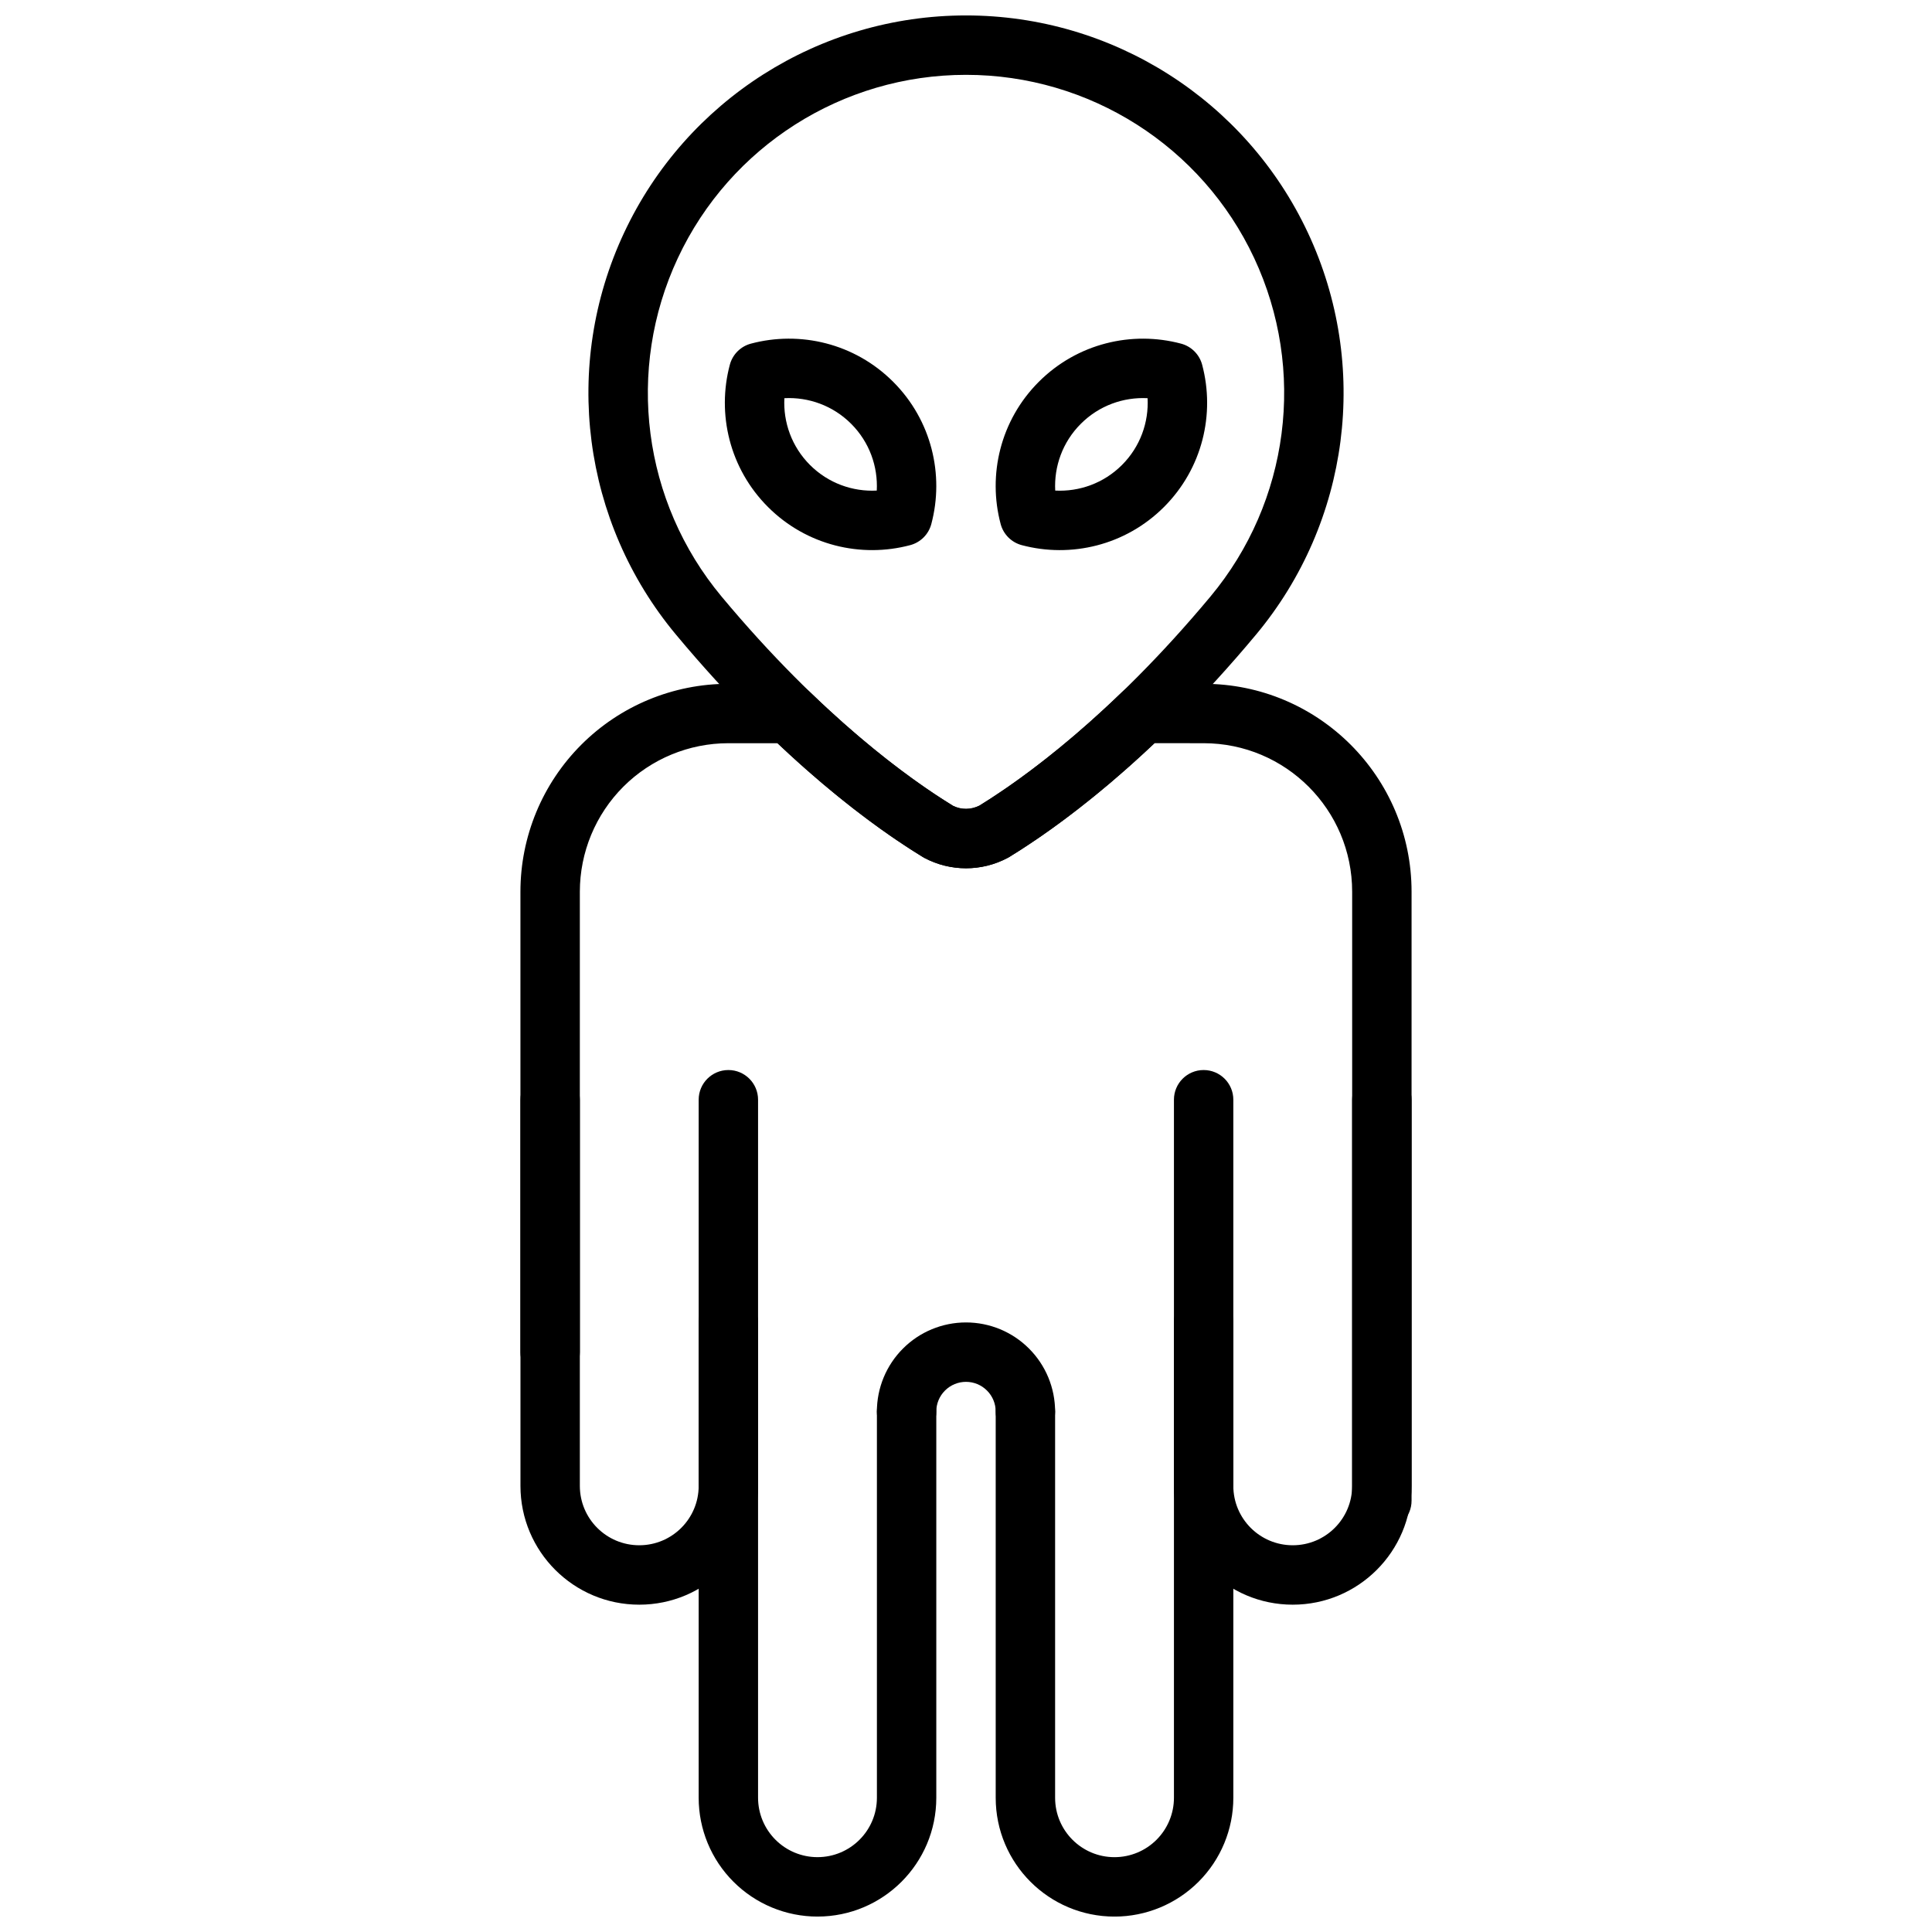
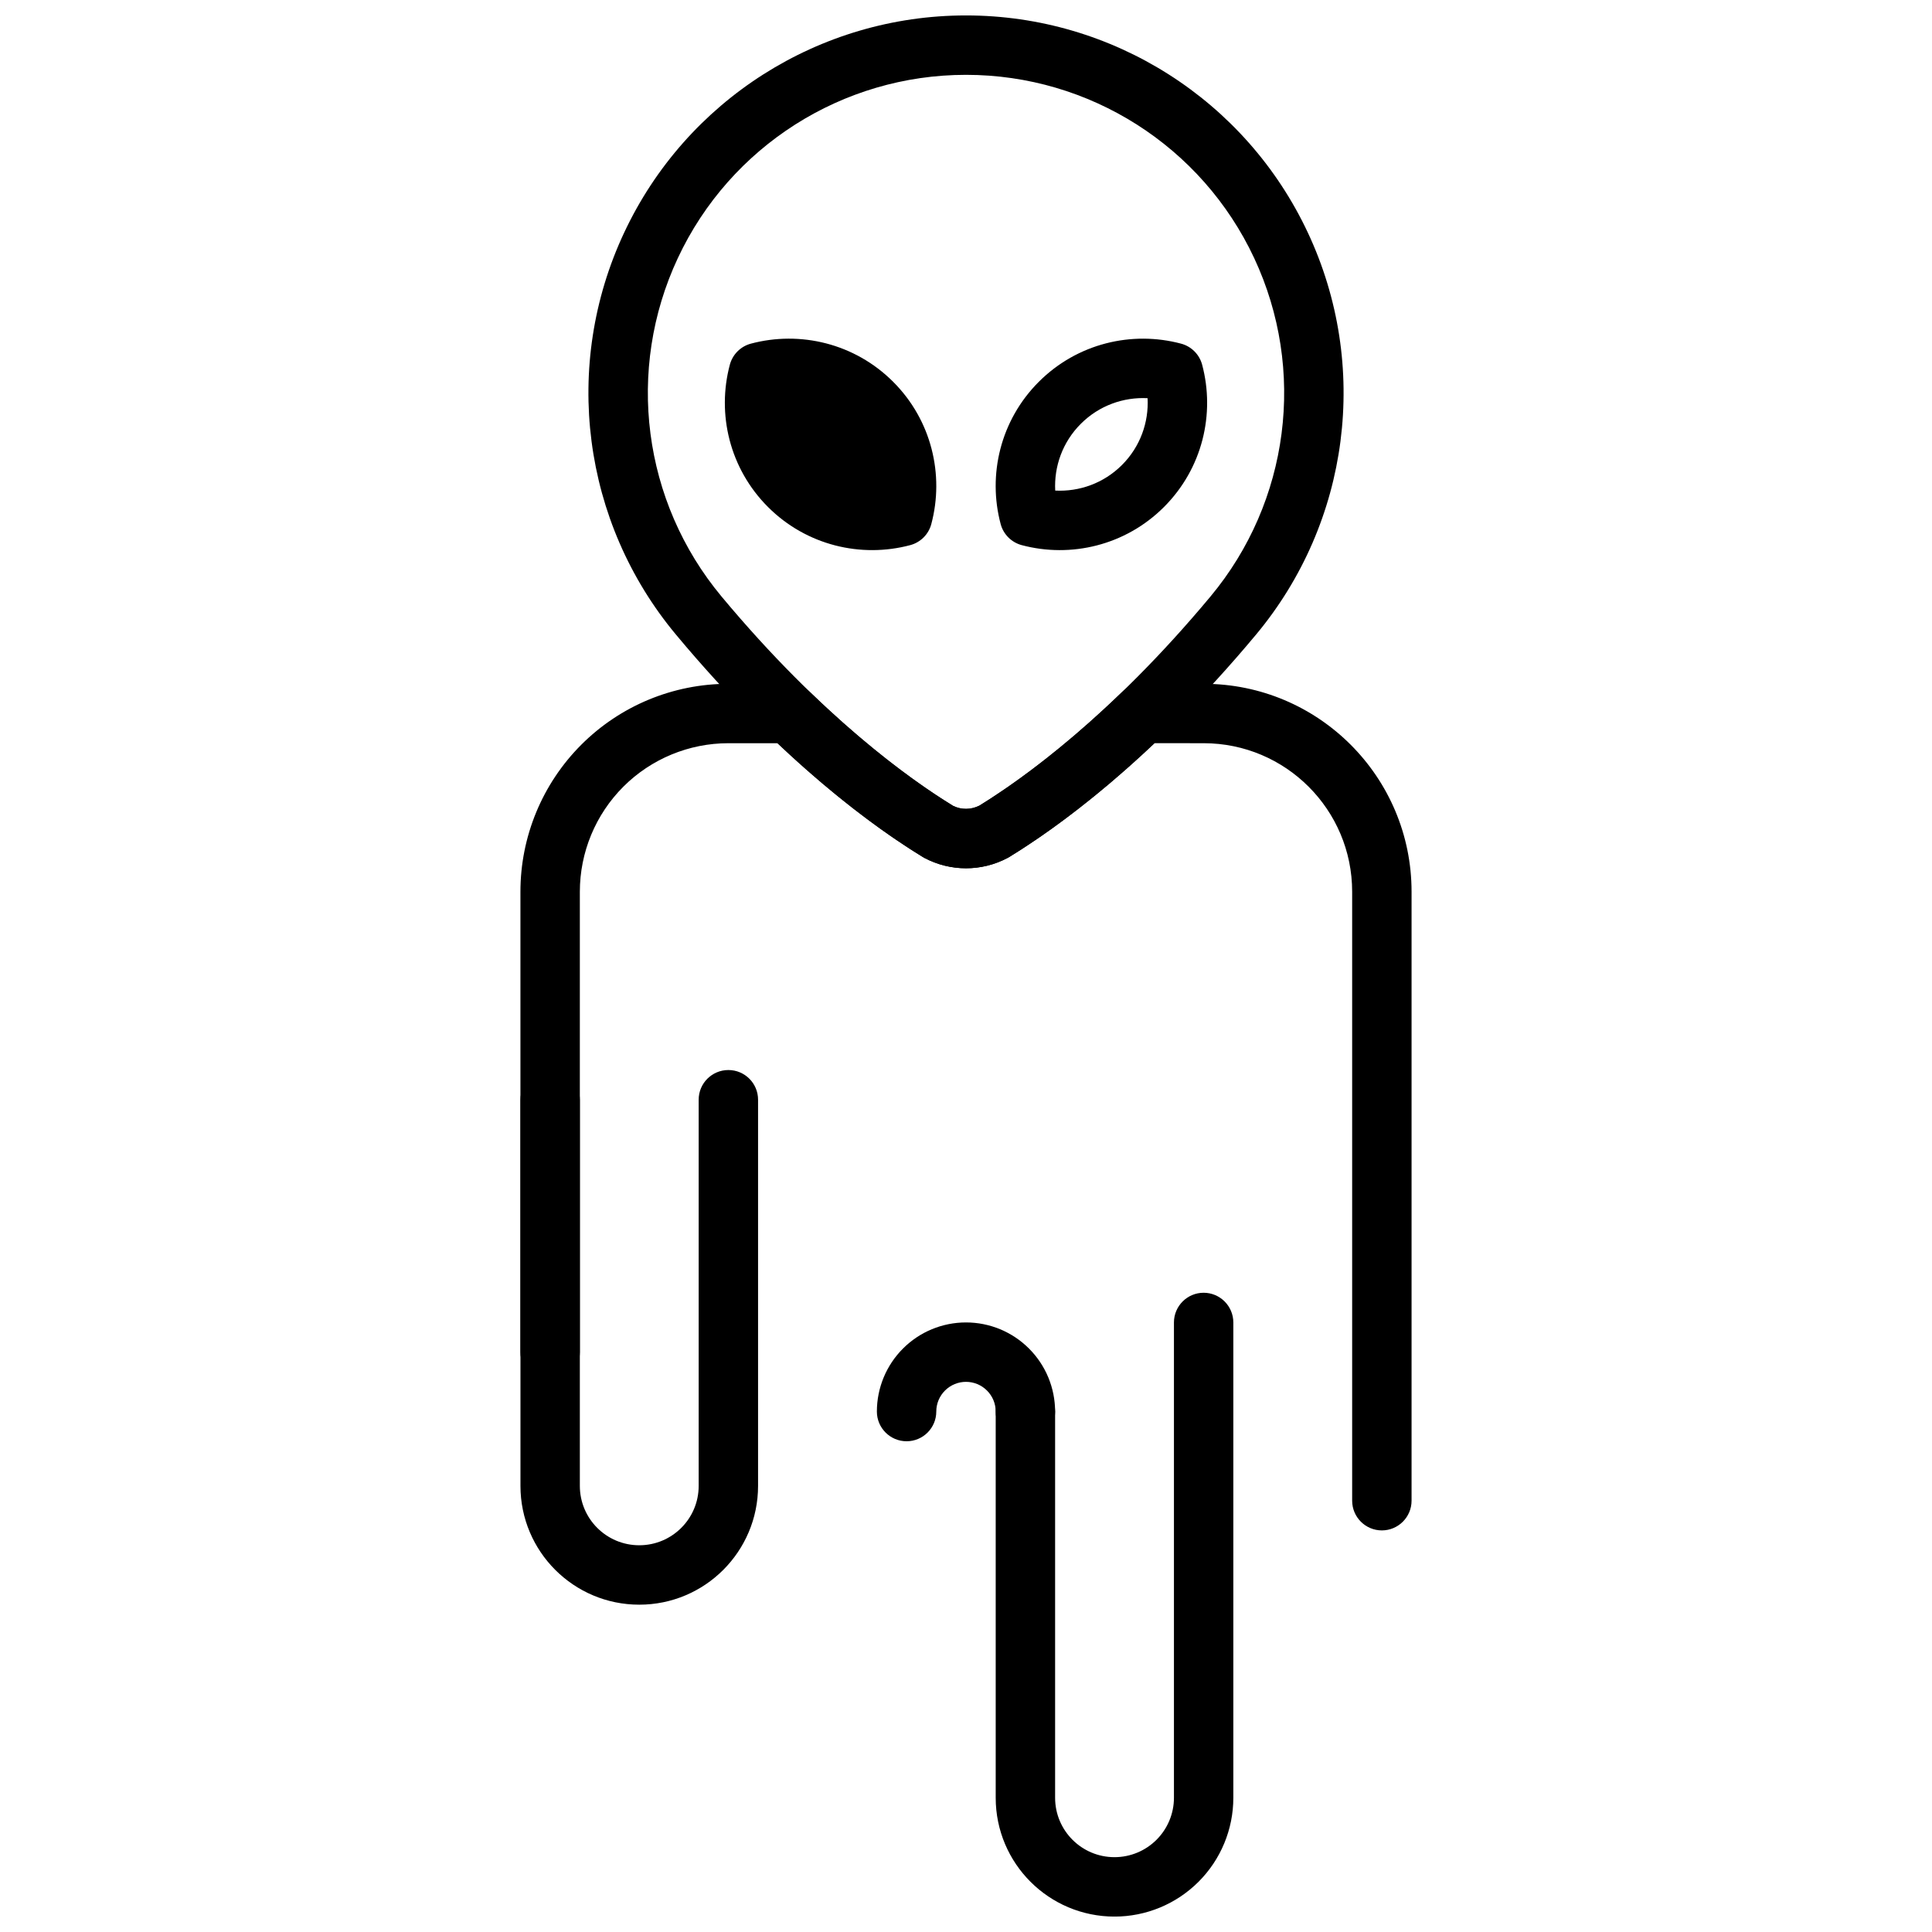
<svg xmlns="http://www.w3.org/2000/svg" width="800px" height="800px" version="1.1" viewBox="144 144 512 512">
  <defs>
    <clipPath id="c">
      <path d="m299 148.09h202v226.91h-202z" />
    </clipPath>
    <clipPath id="b">
      <path d="m329 486h64v165.9h-64z" />
    </clipPath>
    <clipPath id="a">
      <path d="m407 486h64v165.9h-64z" />
    </clipPath>
  </defs>
  <g clip-path="url(#c)">
    <path d="m476.87 312.17c24.855-29.82 30.215-71.32 13.746-106.47-16.461-35.16-51.773-57.609-90.59-57.609h-0.047c-38.82 0-74.133 22.449-90.594 57.609-16.469 35.148-11.105 76.648 13.746 106.47 28.277 33.941 53.387 51.59 65.422 58.945 0.137 0.086 0.277 0.164 0.41 0.234 6.906 3.668 15.172 3.668 22.066 0.008 0.141-0.078 0.285-0.156 0.418-0.234 12.035-7.363 37.148-25.02 65.422-58.953zm-12.09-10.078c-26.402 31.684-49.805 48.383-61.246 55.418-2.242 1.113-4.785 1.121-6.957 0.047-11.469-7.027-34.906-23.723-61.355-55.465-20.938-25.129-25.449-60.094-11.578-89.719 13.871-29.613 43.625-48.539 76.336-48.539h0.047c32.707 0 62.465 18.926 76.332 48.539 13.871 29.625 9.363 64.59-11.578 89.719z" fill-rule="evenodd" />
  </g>
-   <path d="m342.99 235.07c-2.723 0.727-4.848 2.856-5.574 5.578-3.477 13.023-0.102 27.496 10.105 37.707 10.211 10.207 24.684 13.582 37.707 10.109 2.723-0.73 4.852-2.856 5.578-5.578 3.473-13.023 0.098-27.5-10.109-37.707-10.207-10.207-24.684-13.582-37.707-10.109zm8.879 14.453c6.363-0.328 12.84 1.93 17.695 6.789 4.859 4.856 7.117 11.332 6.789 17.695-6.367 0.332-12.84-1.93-17.699-6.785-4.856-4.859-7.117-11.332-6.785-17.699z" fill-rule="evenodd" />
+   <path d="m342.99 235.07c-2.723 0.727-4.848 2.856-5.574 5.578-3.477 13.023-0.102 27.496 10.105 37.707 10.211 10.207 24.684 13.582 37.707 10.109 2.723-0.73 4.852-2.856 5.578-5.578 3.473-13.023 0.098-27.5-10.109-37.707-10.207-10.207-24.684-13.582-37.707-10.109zm8.879 14.453z" fill-rule="evenodd" />
  <path d="m462.58 240.65c-0.727-2.723-2.856-4.852-5.578-5.578-13.023-3.473-27.496-0.098-37.707 10.109-10.207 10.207-13.582 24.684-10.109 37.707 0.727 2.723 2.856 4.848 5.578 5.578 13.023 3.473 27.496 0.098 37.707-10.109 10.207-10.211 13.582-24.684 10.109-37.707zm-14.457 8.875c0.332 6.367-1.926 12.84-6.785 17.699-4.856 4.856-11.332 7.117-17.695 6.785-0.332-6.363 1.926-12.84 6.785-17.695 4.856-4.859 11.332-7.117 17.695-6.789z" fill-rule="evenodd" />
  <g clip-path="url(#b)">
-     <path d="m360.64 651.91c17.391 0 31.488-14.098 31.488-31.484v-102.34c0-4.344-3.523-7.863-7.871-7.863-4.344 0-7.867 3.519-7.867 7.863v102.34c0 8.695-7.051 15.738-15.75 15.738-4.176 0-8.18-1.66-11.129-4.613-2.953-2.953-4.617-6.957-4.617-11.125v-125.96c0-4.344-3.523-7.875-7.867-7.875-4.348 0-7.871 3.531-7.871 7.875v125.96c0 8.348 3.312 16.355 9.223 22.262 5.906 5.906 13.914 9.223 22.262 9.223z" fill-rule="evenodd" />
-   </g>
+     </g>
  <g clip-path="url(#a)">
    <path d="m439.36 636.17c-8.699 0-15.746-7.043-15.746-15.738v-102.34c0-4.344-3.527-7.863-7.871-7.863s-7.871 3.519-7.871 7.863v102.34c0 17.387 14.098 31.484 31.488 31.484 8.348 0 16.355-3.316 22.262-9.223 5.91-5.906 9.223-13.914 9.223-22.262v-125.96c0-4.344-3.523-7.875-7.871-7.875-4.344 0-7.867 3.531-7.867 7.875v125.96c0 4.168-1.664 8.172-4.613 11.125-2.953 2.953-6.957 4.613-11.133 4.613z" fill-rule="evenodd" />
  </g>
  <path d="m313.41 553.51c-8.699 0-15.746-7.043-15.746-15.738v-102.34c0-4.344-3.523-7.863-7.871-7.863-4.344 0-7.867 3.519-7.867 7.863v102.34c0 17.387 14.098 31.484 31.484 31.484 17.391 0 31.484-14.098 31.484-31.484v-102.34c0-4.344-3.523-7.863-7.867-7.863-4.348 0-7.871 3.519-7.871 7.863v102.34c0 8.695-7.047 15.738-15.746 15.738z" fill-rule="evenodd" />
-   <path d="m486.59 553.51c-8.695 0-15.746-7.043-15.746-15.738v-102.34c0-4.344-3.523-7.863-7.871-7.863-4.344 0-7.867 3.519-7.867 7.863v102.34c0 17.387 14.098 31.484 31.484 31.484 17.391 0 31.488-14.098 31.488-31.484v-102.34c0-4.344-3.527-7.863-7.871-7.863s-7.871 3.519-7.871 7.863v102.34c0 8.695-7.047 15.738-15.746 15.738z" fill-rule="evenodd" />
  <path d="m400 494.46c-6.269 0-12.273 2.484-16.699 6.918-4.43 4.426-6.918 10.434-6.918 16.699 0 4.344 3.527 7.871 7.871 7.871 4.348 0 7.871-3.527 7.871-7.871 0-2.094 0.828-4.094 2.309-5.566 1.473-1.477 3.481-2.309 5.566-2.309s4.094 0.832 5.562 2.309c1.48 1.473 2.309 3.473 2.309 5.566 0 4.344 3.527 7.871 7.871 7.871 4.348 0 7.871-3.527 7.871-7.871 0-6.266-2.484-12.273-6.918-16.699-4.426-4.434-10.43-6.918-16.695-6.918z" fill-rule="evenodd" />
  <path d="m518.08 541.7v-161.38c0-30.434-24.672-55.105-55.102-55.105h-16.18c-2.039 0-4.008 0.793-5.469 2.211-16.336 15.801-29.922 25.238-37.805 30.086-2.234 1.113-4.777 1.121-6.949 0.047-7.918-4.848-21.531-14.301-37.902-30.133-1.465-1.418-3.434-2.211-5.473-2.211h-16.176c-14.621 0-28.633 5.801-38.969 16.137-10.336 10.336-16.137 24.348-16.137 38.969v122.02c0 4.344 3.527 7.871 7.871 7.871 4.348 0 7.875-3.527 7.875-7.871v-122.02c0-10.441 4.148-20.453 11.523-27.836 7.383-7.379 17.398-11.527 27.836-11.527h13.02c16.672 15.793 30.488 25.262 38.508 30.16 0.137 0.086 0.277 0.164 0.41 0.234 6.906 3.668 15.172 3.668 22.066 0.008 0.141-0.078 0.285-0.156 0.418-0.234 8.027-4.906 21.836-14.375 38.516-30.176-0.008 0.008 13.016 0.008 13.016 0.008 21.734 0 39.359 17.625 39.359 39.363v161.38c0 4.344 3.527 7.871 7.871 7.871s7.871-3.527 7.871-7.871z" fill-rule="evenodd" />
</svg>